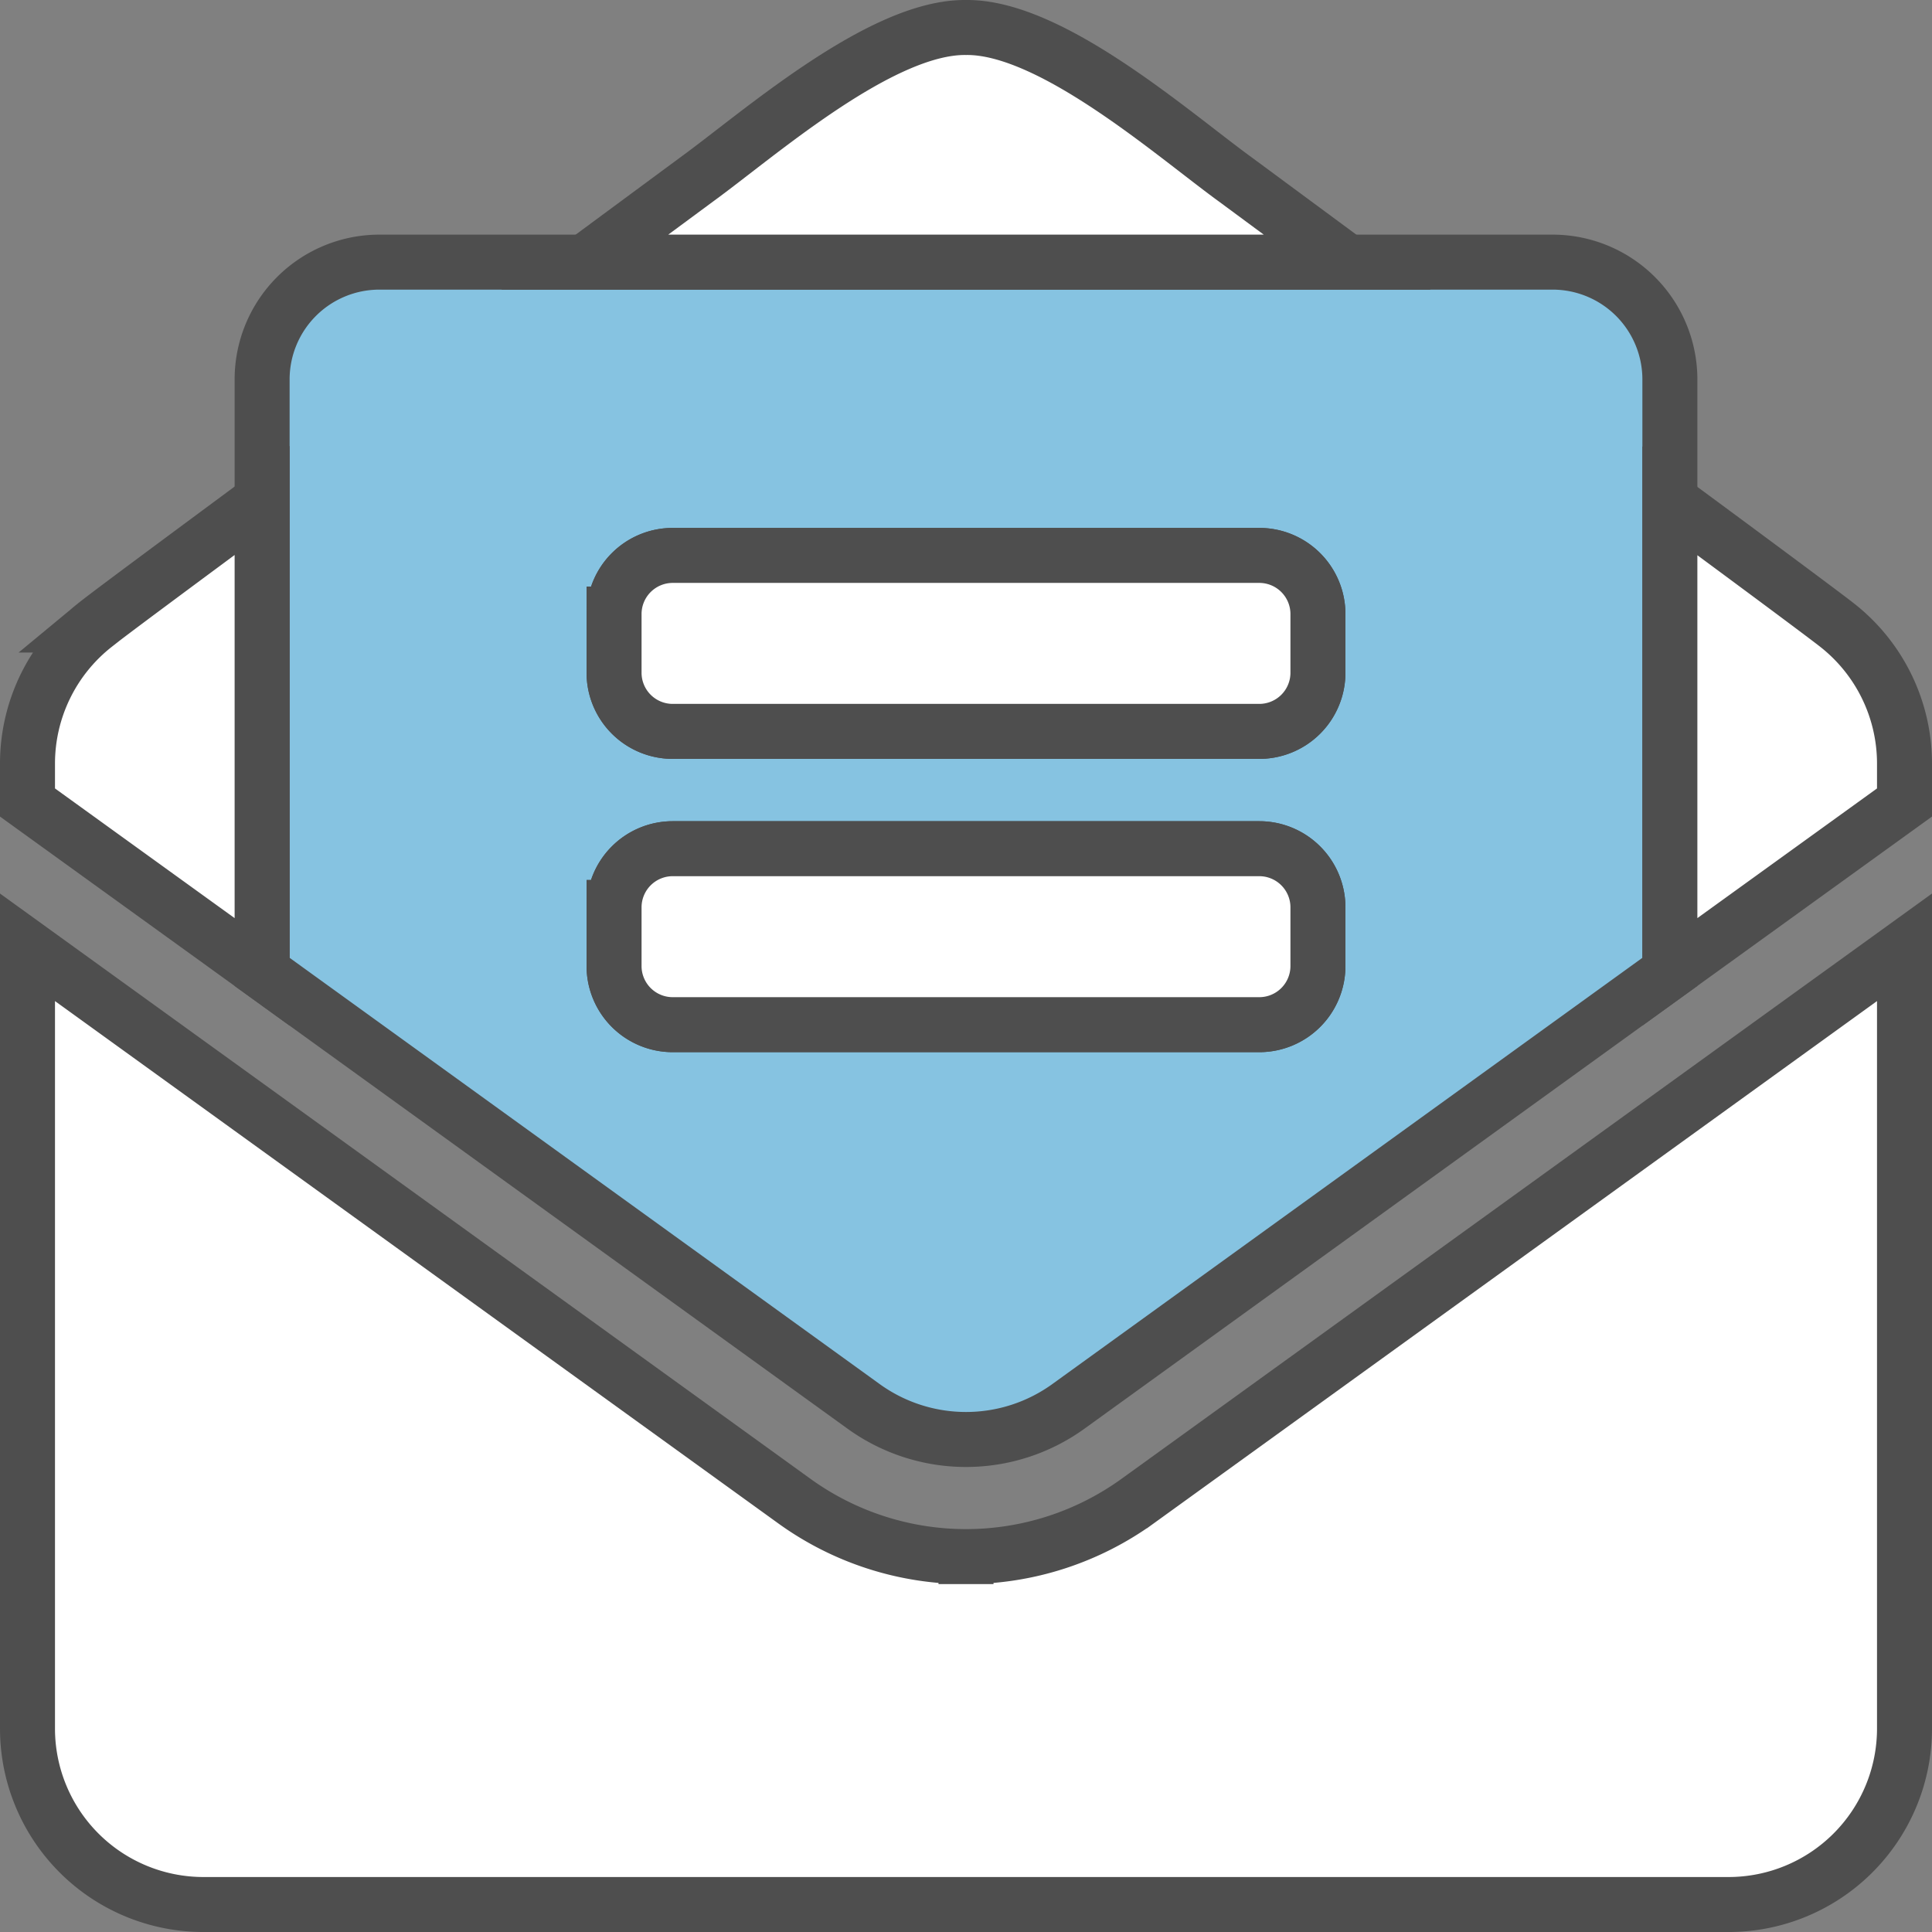
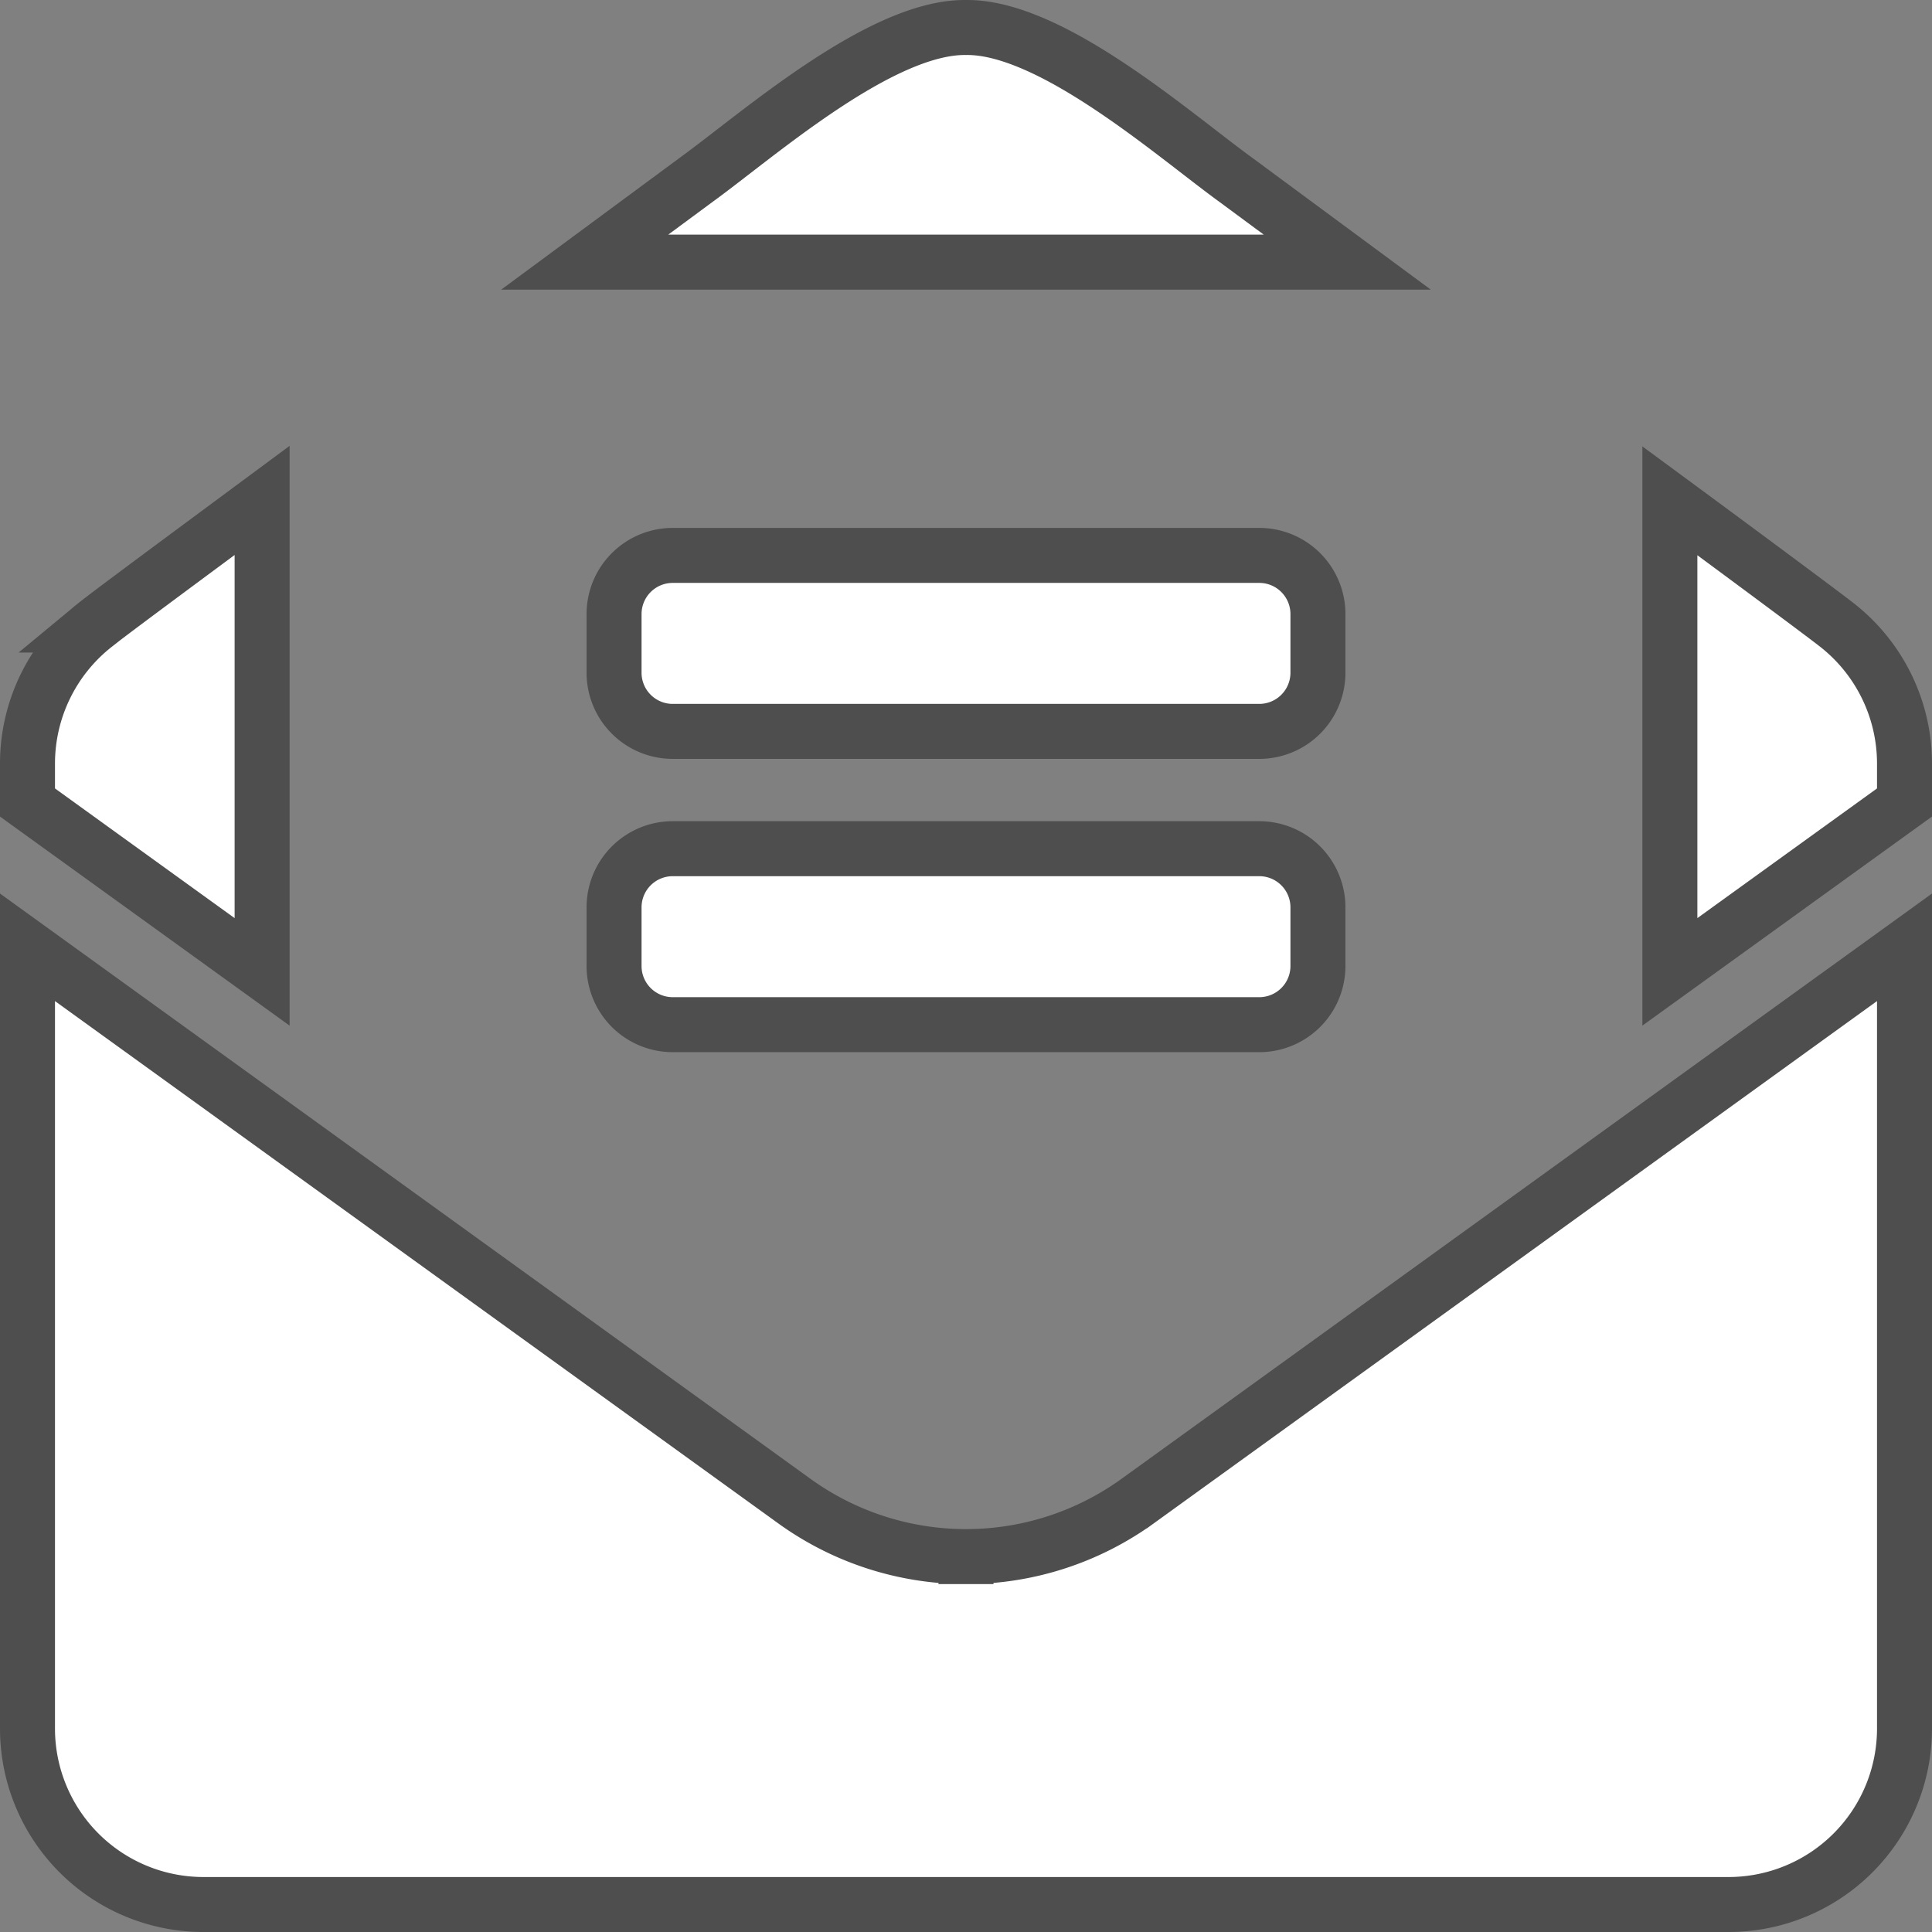
<svg xmlns="http://www.w3.org/2000/svg" xmlns:ns1="http://sodipodi.sourceforge.net/DTD/sodipodi-0.dtd" xmlns:ns2="http://www.inkscape.org/namespaces/inkscape" viewBox="0 0 527 527.003" version="1.1" id="svg10" ns1:docname="envelope-open-text2.svg" ns2:version="1.0.1 (3bc2e813f5, 2020-09-07)" width="527" height="527.003">
  <rect x="0" y="0" width="527" height="527.003" fill="#808080" stroke="none" />
  <ns1:namedview ns2:document-rotation="0" pagecolor="#ffffff" bordercolor="#666666" borderopacity="1" objecttolerance="10" gridtolerance="10" guidetolerance="10" ns2:pageopacity="0" ns2:pageshadow="2" ns2:window-width="1280" ns2:window-height="1343" id="namedview12" showgrid="false" ns2:zoom="0.49373179" ns2:cx="117.56361" ns2:cy="-4.5363013" ns2:window-x="0" ns2:window-y="0" ns2:window-maximized="0" ns2:current-layer="svg10" fit-margin-top="0" fit-margin-left="0" fit-margin-right="0" fit-margin-bottom="0" />
  <defs id="defs4">
    <style id="style2">.fa-secondary{opacity:.4}</style>
  </defs>
-   <path d="m 71.5,265.103 163.9,118.4 a 47.72,47.72 0 0 0 56.2,0 l 163.9,-118.4 v -161.6 a 32,32 0 0 0 -32,-32 h -320 a 32,32 0 0 0 -32,32 z m 96,-97.6 a 16,16 0 0 1 16,-16 h 160 a 16,16 0 0 1 16,16 v 16 a 16,16 0 0 1 -16,16 h -160 a 16,16 0 0 1 -16,-16 z m 0,80 a 16,16 0 0 1 16,-16 h 160 a 16,16 0 0 1 16,16 v 16 a 16,16 0 0 1 -16,16 h -160 a 16,16 0 0 1 -16,-16 z" class="fa-secondary" id="path6" style="opacity:1;fill:#86c3e1;fill-opacity:1;stroke:#4e4e4e;stroke-width:15;stroke-miterlimit:4;stroke-dasharray:none;stroke-opacity:1" />
  <path d="m 359.5,167.503 a 16,16 0 0 0 -16,-16 h -160 a 16,16 0 0 0 -16,16 v 16 a 16,16 0 0 0 16,16 h 160 a 16,16 0 0 0 16,-16 z m -16,64 h -160 a 16,16 0 0 0 -16,16 v 16 a 16,16 0 0 0 16,16 h 160 a 16,16 0 0 0 16,-16 v -16 a 16,16 0 0 0 -16,-16 z M 336.9,48.903 C 320.1,36.703 286.7,7.203 263.5,7.503 240.3,7.203 206.9,36.703 190.1,48.903 l -30.6,22.6 h 208 z M 71.5,136.503 c -23.9,17.7 -42.7,31.6 -45.6,34 a 48,48 0 0 0 -18.4,37.7 v 10.7 l 64,46.2 z m 429.6,34 c -2.9,-2.3 -21.7,-16.3 -45.6,-33.9 v 128.5 l 64,-46.2 v -10.7 a 48,48 0 0 0 -18.4,-37.7 z m -237.6,254.1 a 80,80 0 0 1 -46.9,-15.2 l -209.1,-151 v 213.1 a 48,48 0 0 0 48,48 h 416 a 48,48 0 0 0 48,-48 v -213.1 l -209.1,151 a 80,80 0 0 1 -46.9,15.2 z" class="fa-primary" id="path8" style="fill:#ffffff;fill-opacity:1;stroke:#4e4e4e;stroke-width:15;stroke-miterlimit:4;stroke-dasharray:none;stroke-opacity:1" />
</svg>